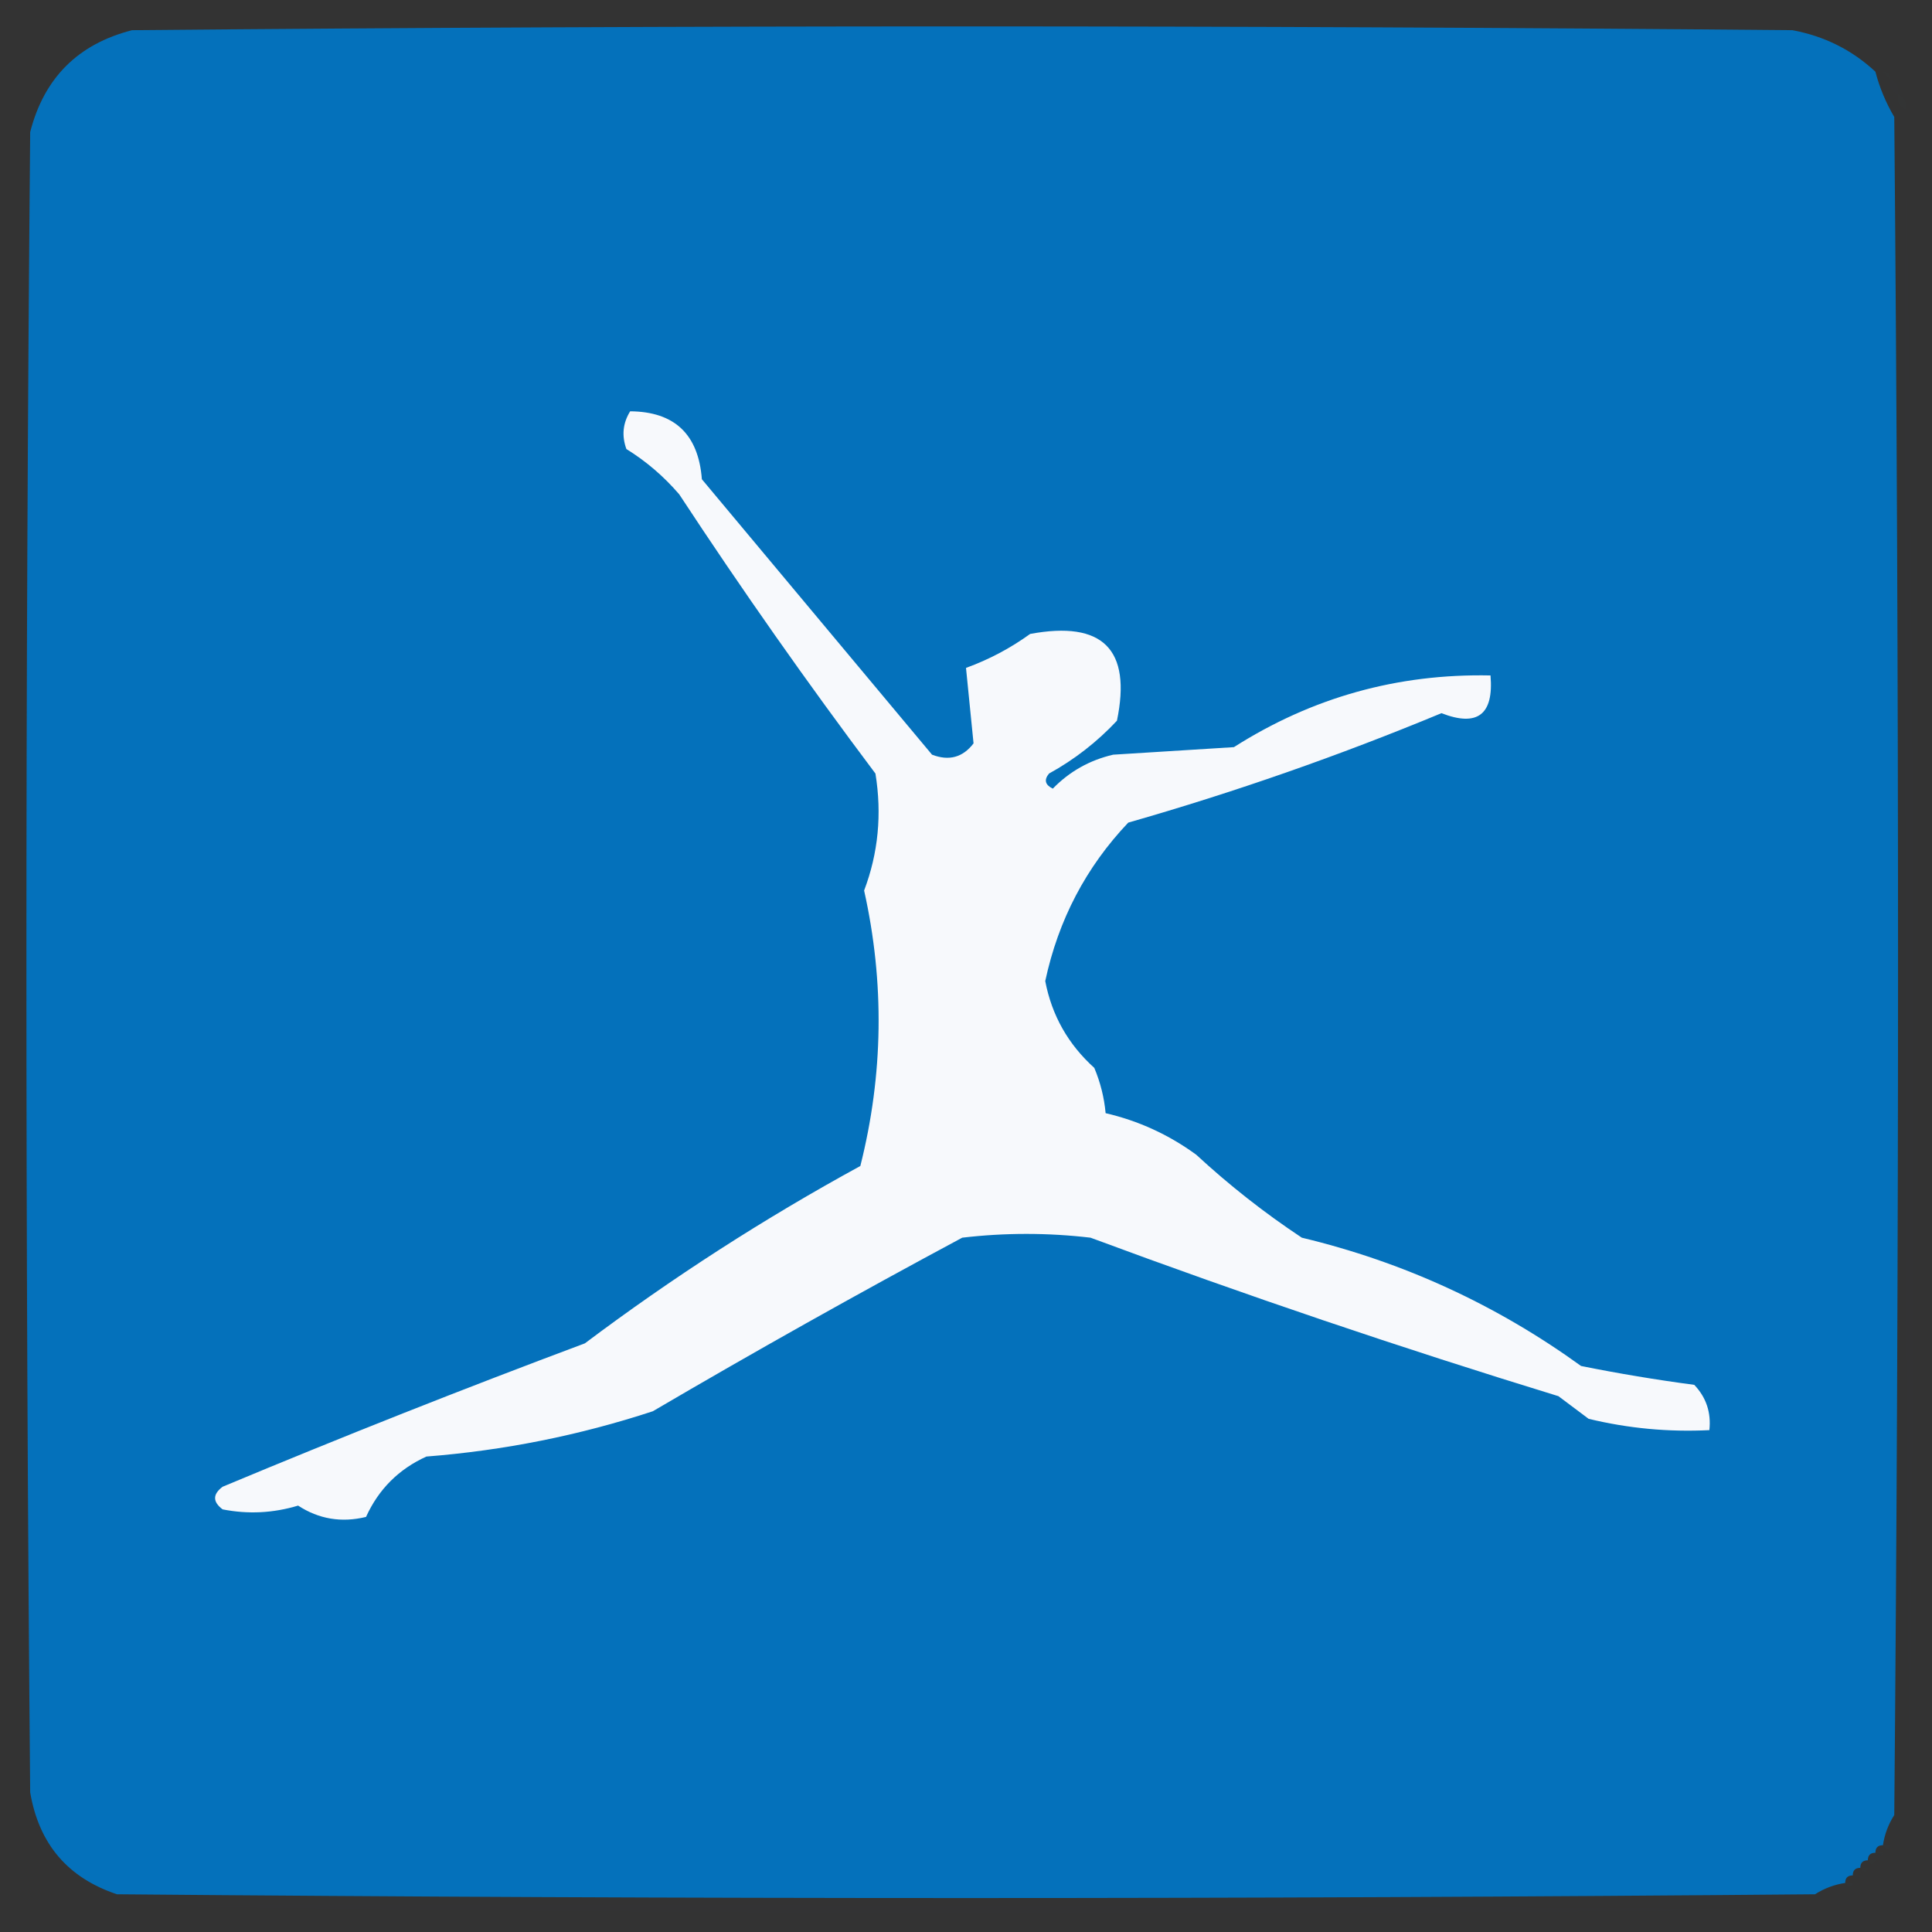
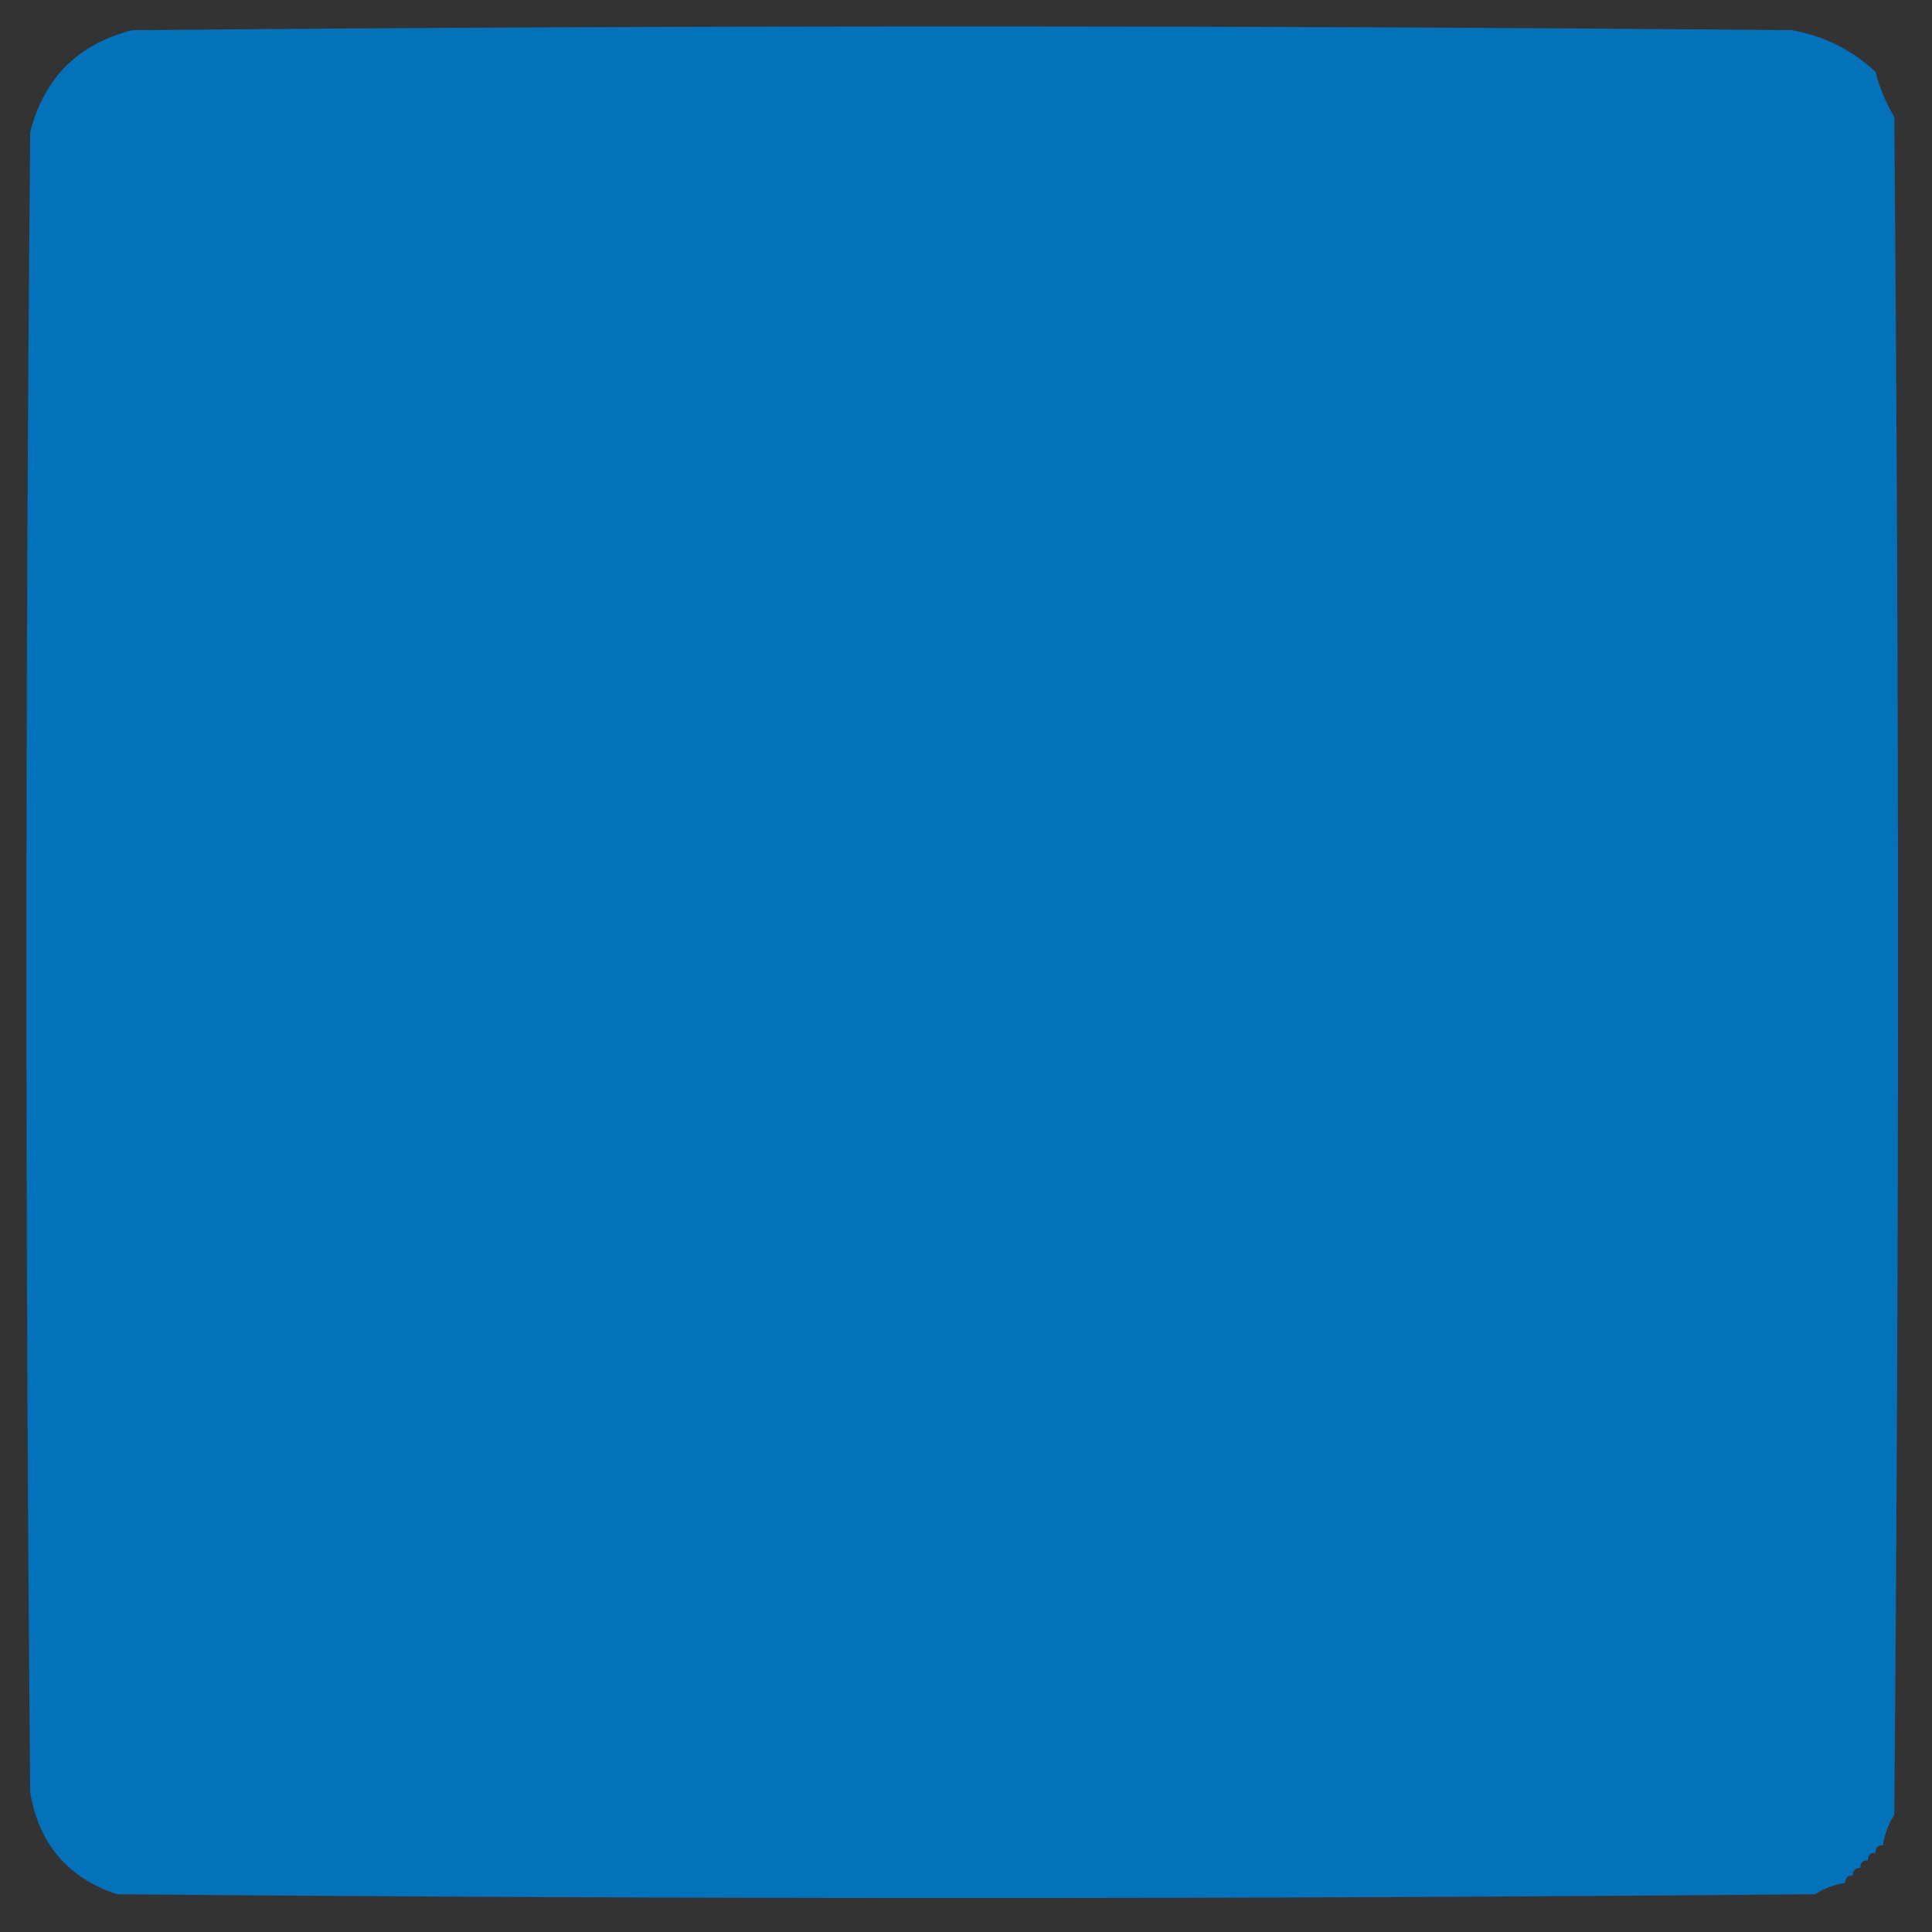
<svg xmlns="http://www.w3.org/2000/svg" version="1.1" width="256px" height="256px" style="shape-rendering:geometricPrecision; text-rendering:geometricPrecision; image-rendering:optimizeQuality; fill-rule:evenodd; clip-rule:evenodd">
  <rect width="100%" height="100%" fill="#333333" stroke="none" />
  <g>
    <path style="opacity:0.996" fill="#0472bc" d="M 248.5,9.5 C 249.045,11.593 249.878,13.593 251,15.5C 251.667,90.5 251.667,165.5 251,240.5C 250.209,241.745 249.709,243.078 249.5,244.5C 248.833,244.5 248.5,244.833 248.5,245.5C 247.833,245.5 247.5,245.833 247.5,246.5C 246.833,246.5 246.5,246.833 246.5,247.5C 245.833,247.5 245.5,247.833 245.5,248.5C 244.833,248.5 244.5,248.833 244.5,249.5C 243.078,249.709 241.745,250.209 240.5,251C 165.5,251.667 90.5,251.667 15.5,251C 8.99,248.833 5.157,244.333 4,237.5C 3.333,164.167 3.333,90.833 4,17.5C 5.833,10.333 10.333,5.833 17.5,4C 90.833,3.333 164.167,3.333 237.5,4C 241.741,4.787 245.408,6.621 248.5,9.5 Z" />
  </g>
  <g>
-     <path style="opacity:0.008" fill="#00807f" d="M 249.5,9.5 C 248.833,8.167 248.833,8.167 249.5,9.5 Z" />
-   </g>
+     </g>
  <g>
    <path style="opacity:0.004" fill="#00fffe" d="M 249.5,9.5 C 250.167,9.5 250.5,9.833 250.5,10.5C 250.167,10.167 249.833,9.833 249.5,9.5 Z" />
  </g>
  <g>
    <path style="opacity:0.008" fill="#3665aa" d="M 250.5,10.5 C 251.338,10.842 251.672,11.508 251.5,12.5C 250.662,12.158 250.328,11.492 250.5,10.5 Z" />
  </g>
  <g>
    <path style="opacity:0.004" fill="#00fffe" d="M 251.5,12.5 C 252.338,12.842 252.672,13.508 252.5,14.5C 251.662,14.158 251.328,13.492 251.5,12.5 Z" />
  </g>
  <g>
-     <path style="opacity:1" fill="#f7f9fc" d="M 83.5,54.5 C 89.379,54.544 92.546,57.544 93,63.5C 103.167,75.667 113.333,87.833 123.5,100C 125.749,100.863 127.582,100.363 129,98.5C 128.667,95.167 128.333,91.833 128,88.5C 131.039,87.397 133.873,85.897 136.5,84C 146.13,82.211 149.963,86.044 148,95.5C 145.362,98.317 142.362,100.65 139,102.5C 138.312,103.332 138.479,103.998 139.5,104.5C 141.713,102.226 144.379,100.726 147.5,100C 152.833,99.667 158.167,99.333 163.5,99C 173.857,92.41 185.19,89.244 197.5,89.5C 197.944,94.688 195.777,96.355 191,94.5C 177.434,100.133 163.6,104.966 149.5,109C 143.899,114.902 140.232,121.902 138.5,130C 139.37,134.544 141.537,138.377 145,141.5C 145.813,143.436 146.313,145.436 146.5,147.5C 150.856,148.511 154.856,150.344 158.5,153C 162.88,157.048 167.546,160.715 172.5,164C 185.94,167.219 198.273,172.886 209.5,181C 214.456,181.998 219.456,182.831 224.5,183.5C 226.086,185.173 226.753,187.173 226.5,189.5C 221.087,189.771 215.754,189.271 210.5,188C 209.167,187 207.833,186 206.5,185C 185.626,178.598 164.96,171.598 144.5,164C 138.833,163.333 133.167,163.333 127.5,164C 113.672,171.413 100.005,179.08 86.5,187C 76.761,190.197 66.761,192.197 56.5,193C 52.833,194.667 50.167,197.333 48.5,201C 45.248,201.791 42.248,201.291 39.5,199.5C 36.203,200.496 32.869,200.663 29.5,200C 28.167,199 28.167,198 29.5,197C 45.372,190.364 61.372,184.031 77.5,178C 89.105,169.282 101.272,161.448 114,154.5C 117.053,142.374 117.22,130.207 114.5,118C 116.375,113.045 116.875,107.878 116,102.5C 106.944,90.444 98.278,78.11 90,65.5C 87.961,63.126 85.628,61.126 83,59.5C 82.36,57.735 82.527,56.068 83.5,54.5 Z" />
-   </g>
+     </g>
  <g>
    <path style="opacity:0.004" fill="#547fff" d="M 252.5,14.5 C 253.666,89.666 253.832,164.999 253,240.5C 252.5,165.167 252.333,89.834 252.5,14.5 Z" />
  </g>
  <g>
    <path style="opacity:0.004" fill="#132b2b" d="M 251.5,243.5 C 251.369,242.761 251.536,242.094 252,241.5C 252.692,242.437 252.525,243.103 251.5,243.5 Z" />
  </g>
  <g>
    <path style="opacity:0.008" fill="#00807f" d="M 251.5,243.5 C 250.833,244.167 250.833,244.167 251.5,243.5 Z" />
  </g>
  <g>
    <path style="opacity:0.008" fill="#007fff" d="M 249.5,244.5 C 249.833,244.5 250.167,244.5 250.5,244.5C 250.315,245.17 249.981,245.17 249.5,244.5 Z" />
  </g>
  <g>
    <path style="opacity:0.012" fill="#0054aa" d="M 248.5,245.5 C 248.833,245.5 249.167,245.5 249.5,245.5C 249.315,246.17 248.981,246.17 248.5,245.5 Z" />
  </g>
  <g>
    <path style="opacity:0.008" fill="#00807f" d="M 247.5,246.5 C 247.833,246.5 248.167,246.5 248.5,246.5C 248.315,247.17 247.981,247.17 247.5,246.5 Z" />
  </g>
  <g>
-     <path style="opacity:0.008" fill="#00807f" d="M 246.5,247.5 C 246.833,247.5 247.167,247.5 247.5,247.5C 247.315,248.17 246.981,248.17 246.5,247.5 Z" />
-   </g>
+     </g>
  <g>
-     <path style="opacity:0.012" fill="#0054aa" d="M 245.5,248.5 C 245.833,248.5 246.167,248.5 246.5,248.5C 246.315,249.17 245.981,249.17 245.5,248.5 Z" />
-   </g>
+     </g>
  <g>
    <path style="opacity:0.008" fill="#007fff" d="M 244.5,249.5 C 244.833,249.5 245.167,249.5 245.5,249.5C 245.315,250.17 244.981,250.17 244.5,249.5 Z" />
  </g>
  <g>
    <path style="opacity:0.008" fill="#00807f" d="M 244.5,250.5 C 243.833,251.167 243.833,251.167 244.5,250.5 Z" />
  </g>
  <g>
    <path style="opacity:0.004" fill="#00d2d2" d="M 14.5,252.5 C 13.761,252.631 13.094,252.464 12.5,252C 13.437,251.308 14.103,251.475 14.5,252.5 Z" />
  </g>
  <g>
    <path style="opacity:0.004" fill="#1c2b4e" d="M 243.5,251.5 C 243.103,252.525 242.437,252.692 241.5,252C 242.094,251.536 242.761,251.369 243.5,251.5 Z" />
  </g>
  <g>
    <path style="opacity:0.004" fill="#5278ff" d="M 14.5,252.5 C 89.834,252.333 165.167,252.5 240.5,253C 164.999,253.832 89.666,253.666 14.5,252.5 Z" />
  </g>
</svg>